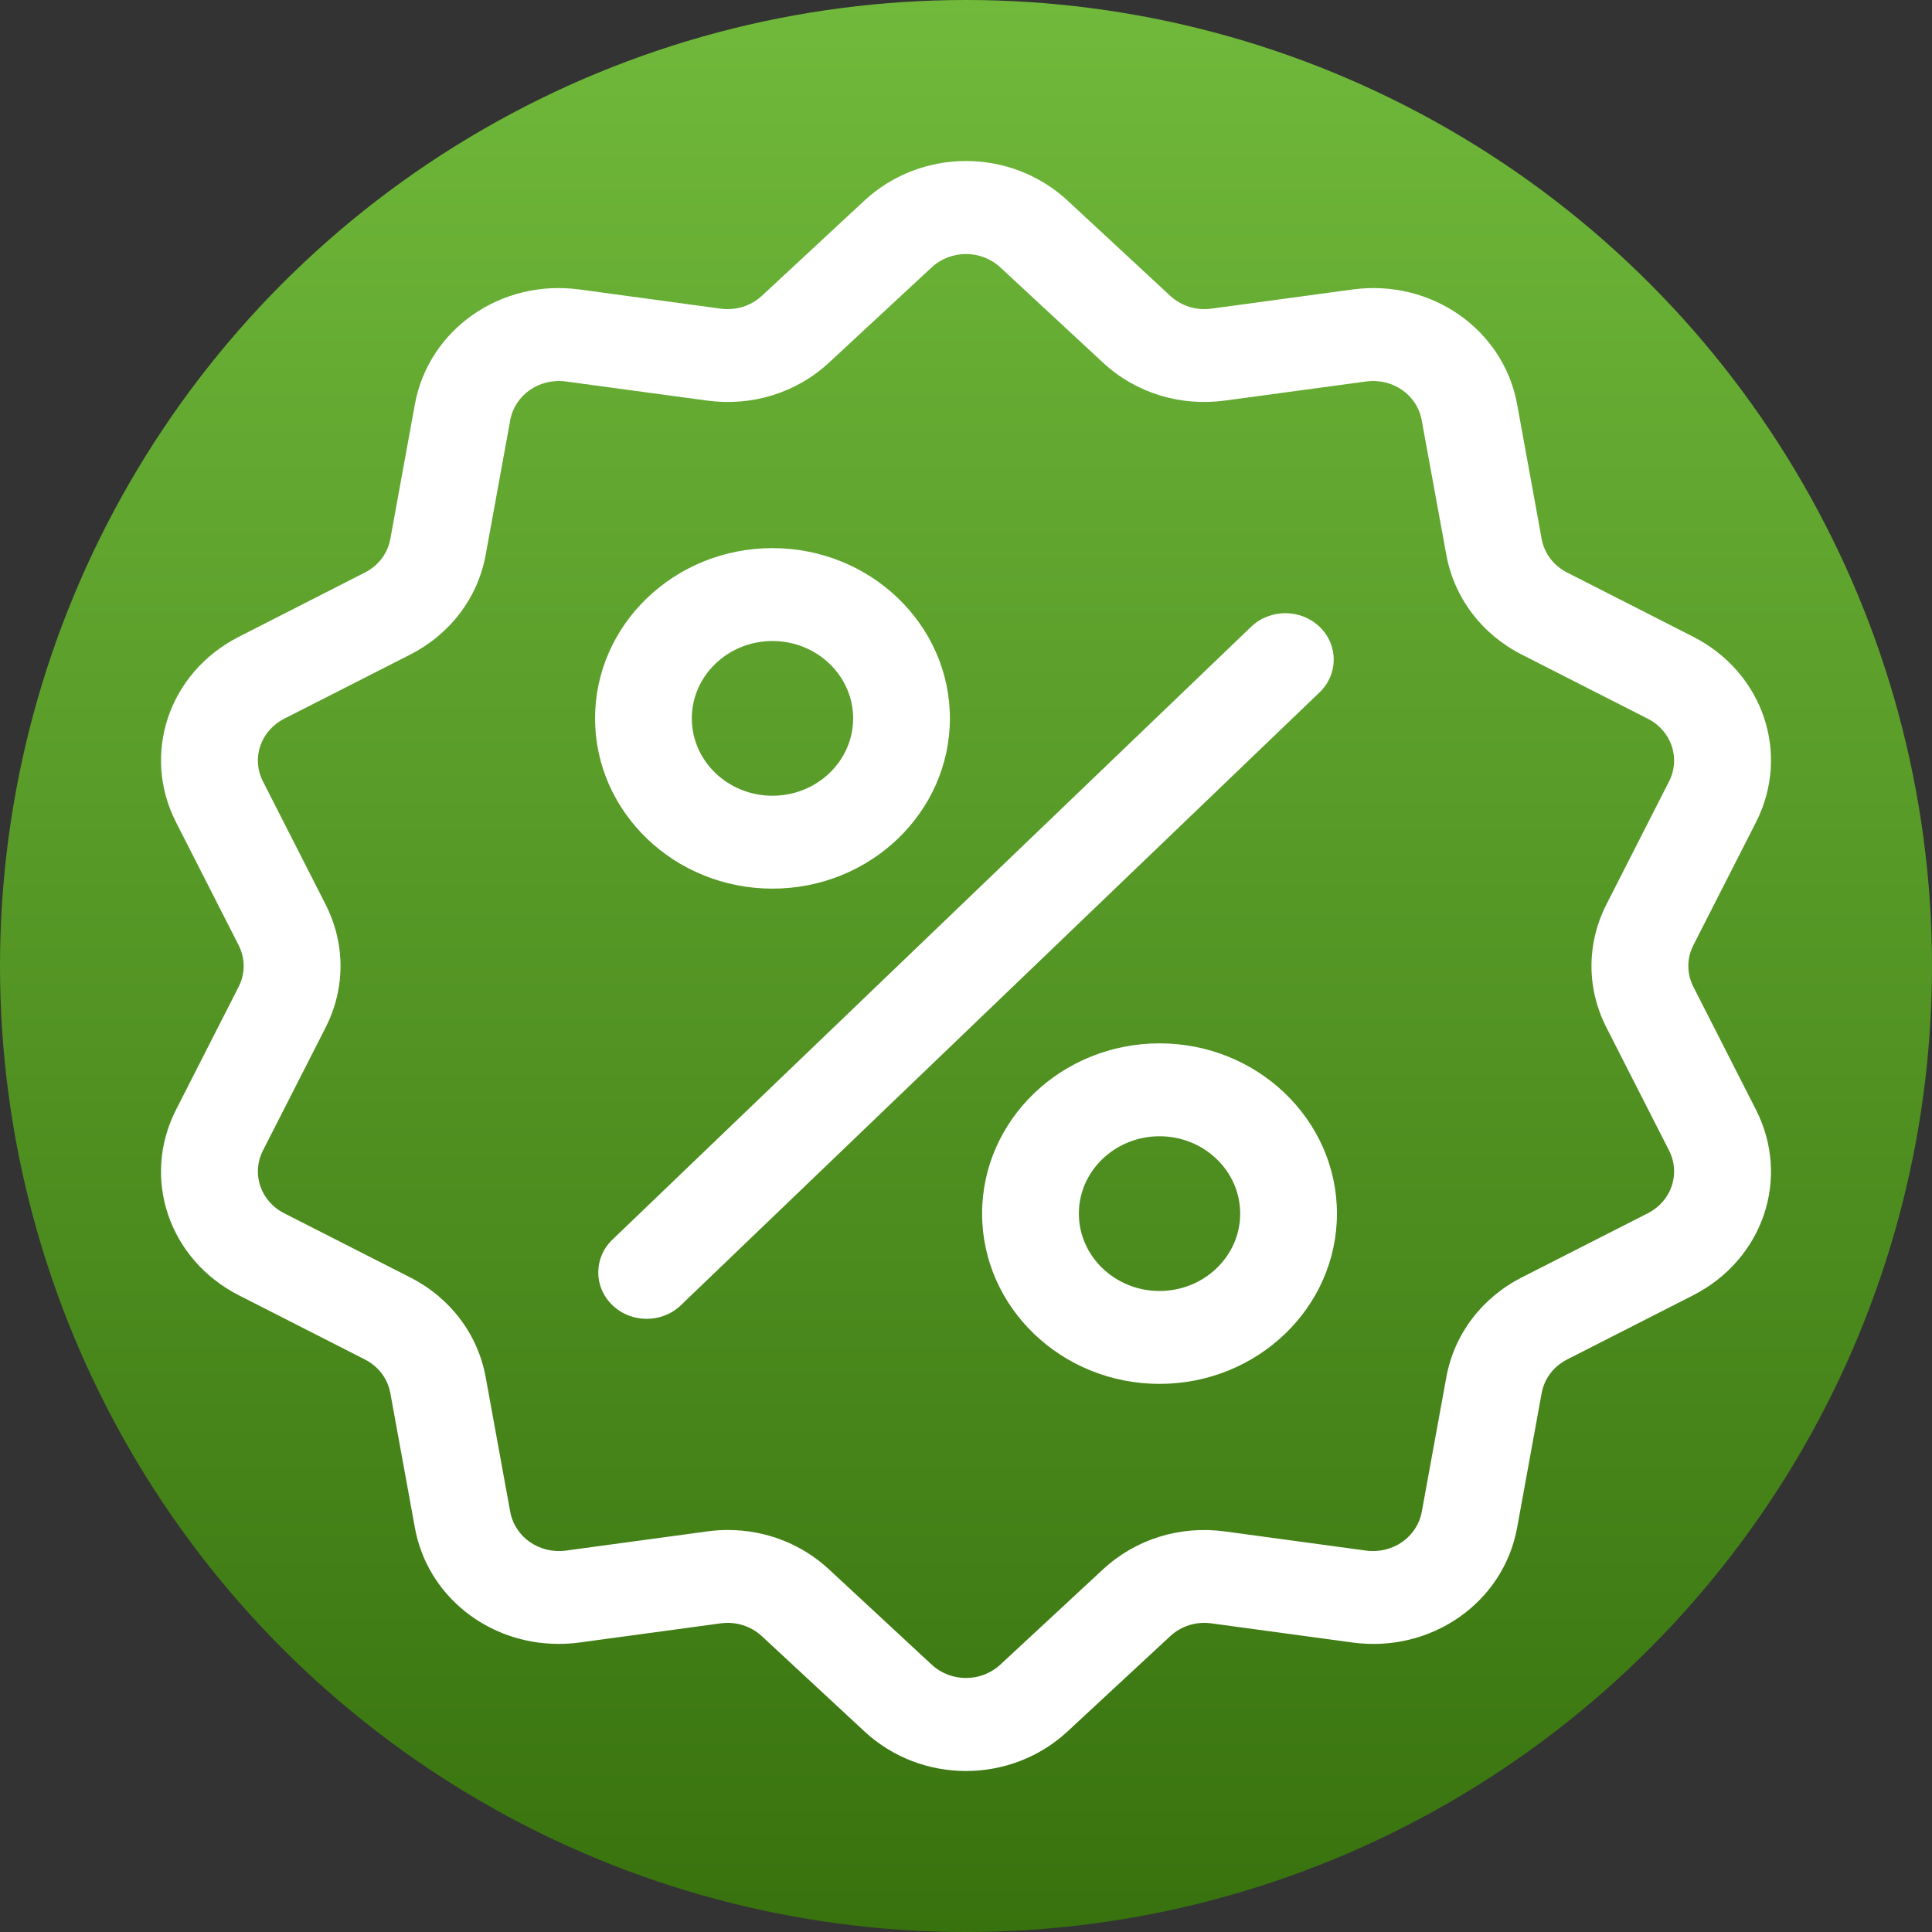
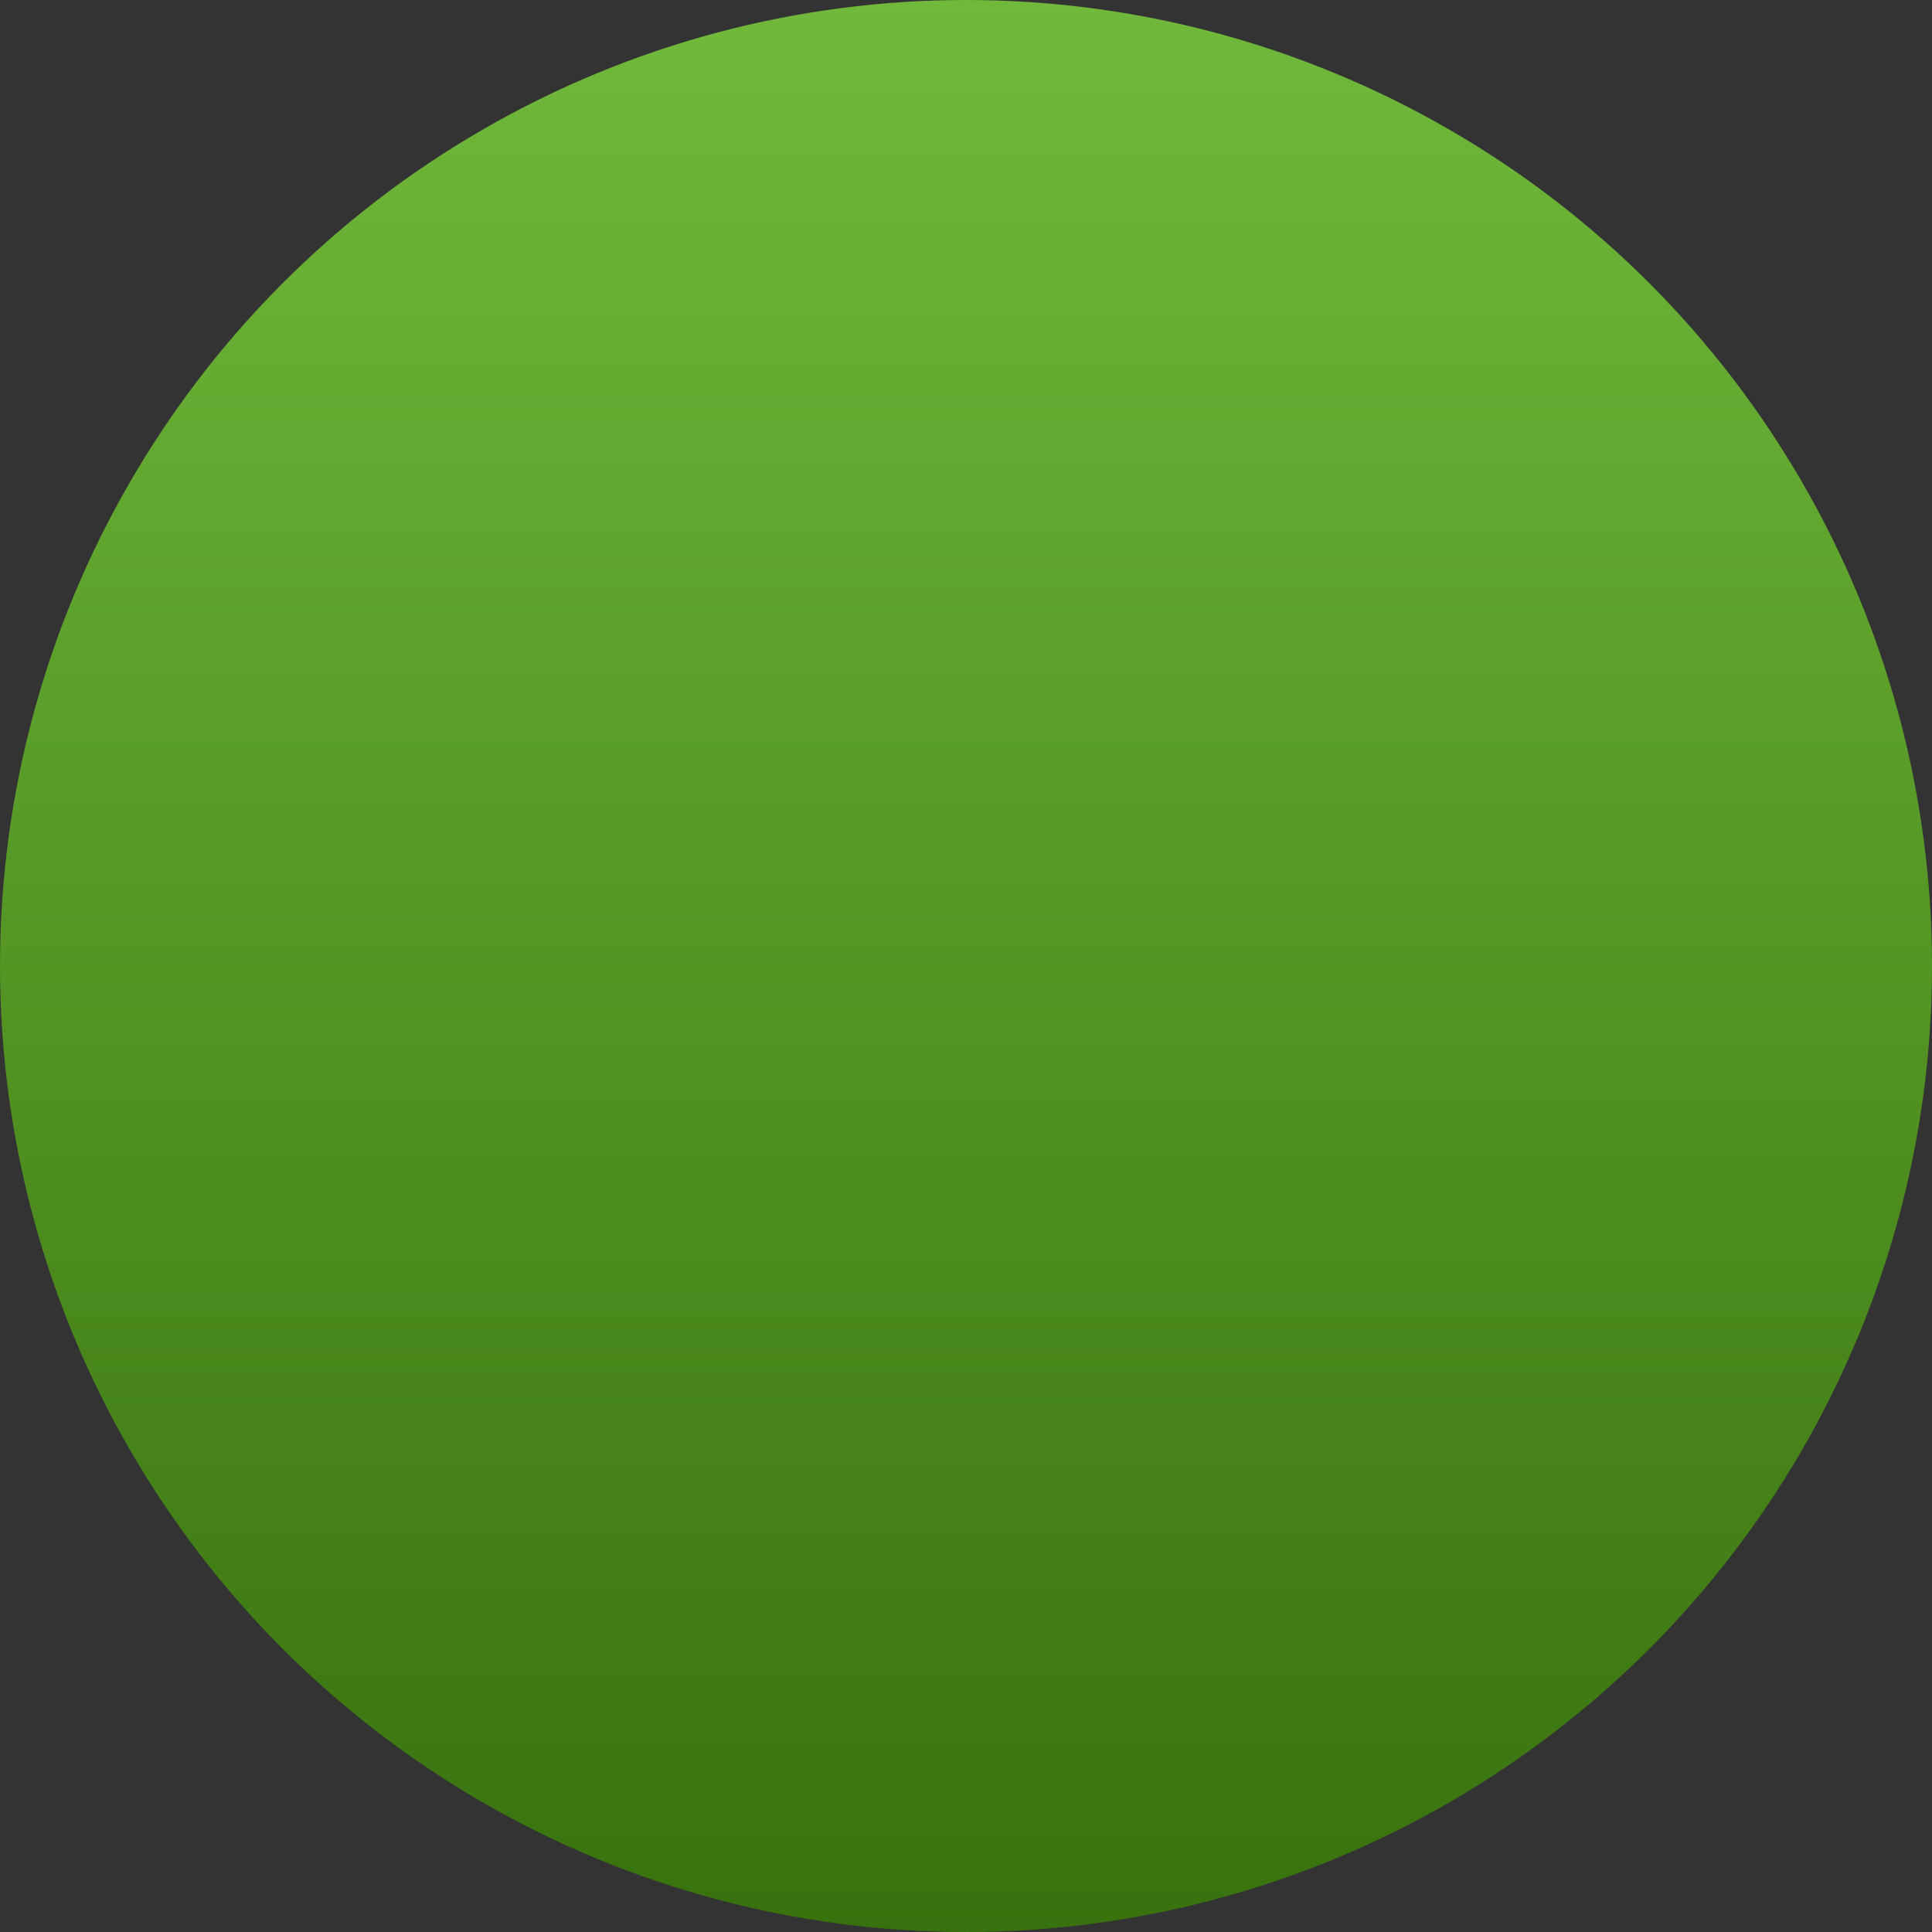
<svg xmlns="http://www.w3.org/2000/svg" width="24" height="24" viewBox="0 0 24 24" fill="none">
  <rect x="0" y="0" width="24" height="24" fill="#333333" stroke="none" />
  <circle cx="12" cy="12" r="12" fill="url(#paint0_linear)" />
-   <path fill-rule="evenodd" clip-rule="evenodd" d="M21.036 11.741C20.952 11.906 20.952 12.094 21.036 12.259L21.813 13.785C22.246 14.635 21.903 15.647 21.032 16.091L19.469 16.887C19.3 16.973 19.184 17.125 19.151 17.306L18.846 18.979C18.675 19.91 17.778 20.536 16.802 20.404L15.049 20.166C14.86 20.14 14.673 20.198 14.536 20.326L13.263 21.507C12.909 21.836 12.454 22 12 22C11.545 22 11.091 21.836 10.737 21.507L9.465 20.326C9.327 20.198 9.14 20.14 8.951 20.166L7.198 20.404C7.111 20.416 7.024 20.421 6.938 20.421C6.067 20.421 5.309 19.827 5.154 18.979L4.849 17.306C4.816 17.125 4.7 16.973 4.531 16.887L2.968 16.091C2.097 15.647 1.754 14.635 2.187 13.785L2.964 12.259C3.048 12.095 3.048 11.906 2.964 11.741L2.187 10.215C1.754 9.366 2.097 8.353 2.968 7.91L4.531 7.113C4.7 7.028 4.816 6.875 4.849 6.694L5.154 5.021C5.325 4.09 6.222 3.464 7.198 3.596L8.951 3.834C9.14 3.86 9.327 3.802 9.465 3.674L10.737 2.493C11.445 1.836 12.555 1.836 13.263 2.493L14.536 3.674C14.673 3.801 14.86 3.86 15.049 3.834L16.802 3.596C17.777 3.464 18.675 4.09 18.846 5.021L19.151 6.694C19.184 6.875 19.3 7.028 19.469 7.113L21.032 7.909C21.903 8.353 22.246 9.365 21.813 10.215L21.036 11.741ZM18.905 15.868L20.469 15.072C20.764 14.922 20.88 14.579 20.733 14.291L19.956 12.765C19.708 12.279 19.708 11.721 19.956 11.234L20.733 9.708C20.88 9.421 20.764 9.078 20.469 8.928L18.905 8.132C18.407 7.879 18.065 7.427 17.967 6.894L17.661 5.221C17.604 4.905 17.3 4.694 16.97 4.739L15.217 4.976C14.658 5.052 14.105 4.88 13.7 4.503L12.427 3.322C12.188 3.1 11.812 3.1 11.573 3.322L10.3 4.503C9.895 4.88 9.341 5.052 8.783 4.976L7.03 4.739C6.7 4.694 6.396 4.905 6.338 5.221L6.033 6.894C5.935 7.427 5.593 7.878 5.095 8.132L3.531 8.928C3.236 9.078 3.12 9.421 3.267 9.708L4.044 11.234C4.292 11.721 4.292 12.279 4.044 12.766L3.267 14.291C3.12 14.579 3.236 14.922 3.531 15.072L5.095 15.868C5.593 16.121 5.935 16.573 6.033 17.106L6.338 18.779C6.396 19.095 6.7 19.306 7.03 19.262L8.783 19.024C8.869 19.012 8.956 19.006 9.041 19.006C9.509 19.006 9.958 19.178 10.3 19.497L11.573 20.678C11.812 20.9 12.188 20.9 12.427 20.678L13.7 19.497C14.105 19.12 14.658 18.948 15.217 19.024L16.97 19.262C17.3 19.306 17.604 19.095 17.662 18.779L17.967 17.107C18.065 16.573 18.407 16.122 18.905 15.868ZM15.542 7.786C15.777 7.561 16.157 7.561 16.392 7.786C16.627 8.011 16.627 8.376 16.392 8.601L8.458 16.214C8.341 16.327 8.187 16.383 8.033 16.383C7.879 16.383 7.725 16.327 7.608 16.214C7.373 15.989 7.373 15.624 7.608 15.399L15.542 7.786ZM9.596 6.809C8.38 6.809 7.392 7.758 7.392 8.924C7.392 10.09 8.38 11.039 9.596 11.039C10.811 11.039 11.8 10.09 11.8 8.924C11.8 7.758 10.811 6.809 9.596 6.809ZM9.596 9.885C9.043 9.885 8.594 9.454 8.594 8.924C8.594 8.394 9.043 7.963 9.596 7.963C10.148 7.963 10.598 8.394 10.598 8.924C10.598 9.454 10.148 9.885 9.596 9.885ZM12.2 15.076C12.2 13.91 13.189 12.961 14.404 12.961C15.62 12.961 16.608 13.91 16.608 15.076C16.608 16.242 15.62 17.191 14.404 17.191C13.189 17.191 12.2 16.242 12.2 15.076ZM13.402 15.076C13.402 15.606 13.852 16.037 14.404 16.037C14.957 16.037 15.406 15.606 15.406 15.076C15.406 14.546 14.957 14.115 14.404 14.115C13.852 14.115 13.402 14.546 13.402 15.076Z" fill="white" />
  <defs>
    <linearGradient id="paint0_linear" x1="12" y1="0" x2="12" y2="24" gradientUnits="userSpaceOnUse">
      <stop stop-color="#70B93B" />
      <stop offset="1" stop-color="#38720E" />
    </linearGradient>
  </defs>
</svg>